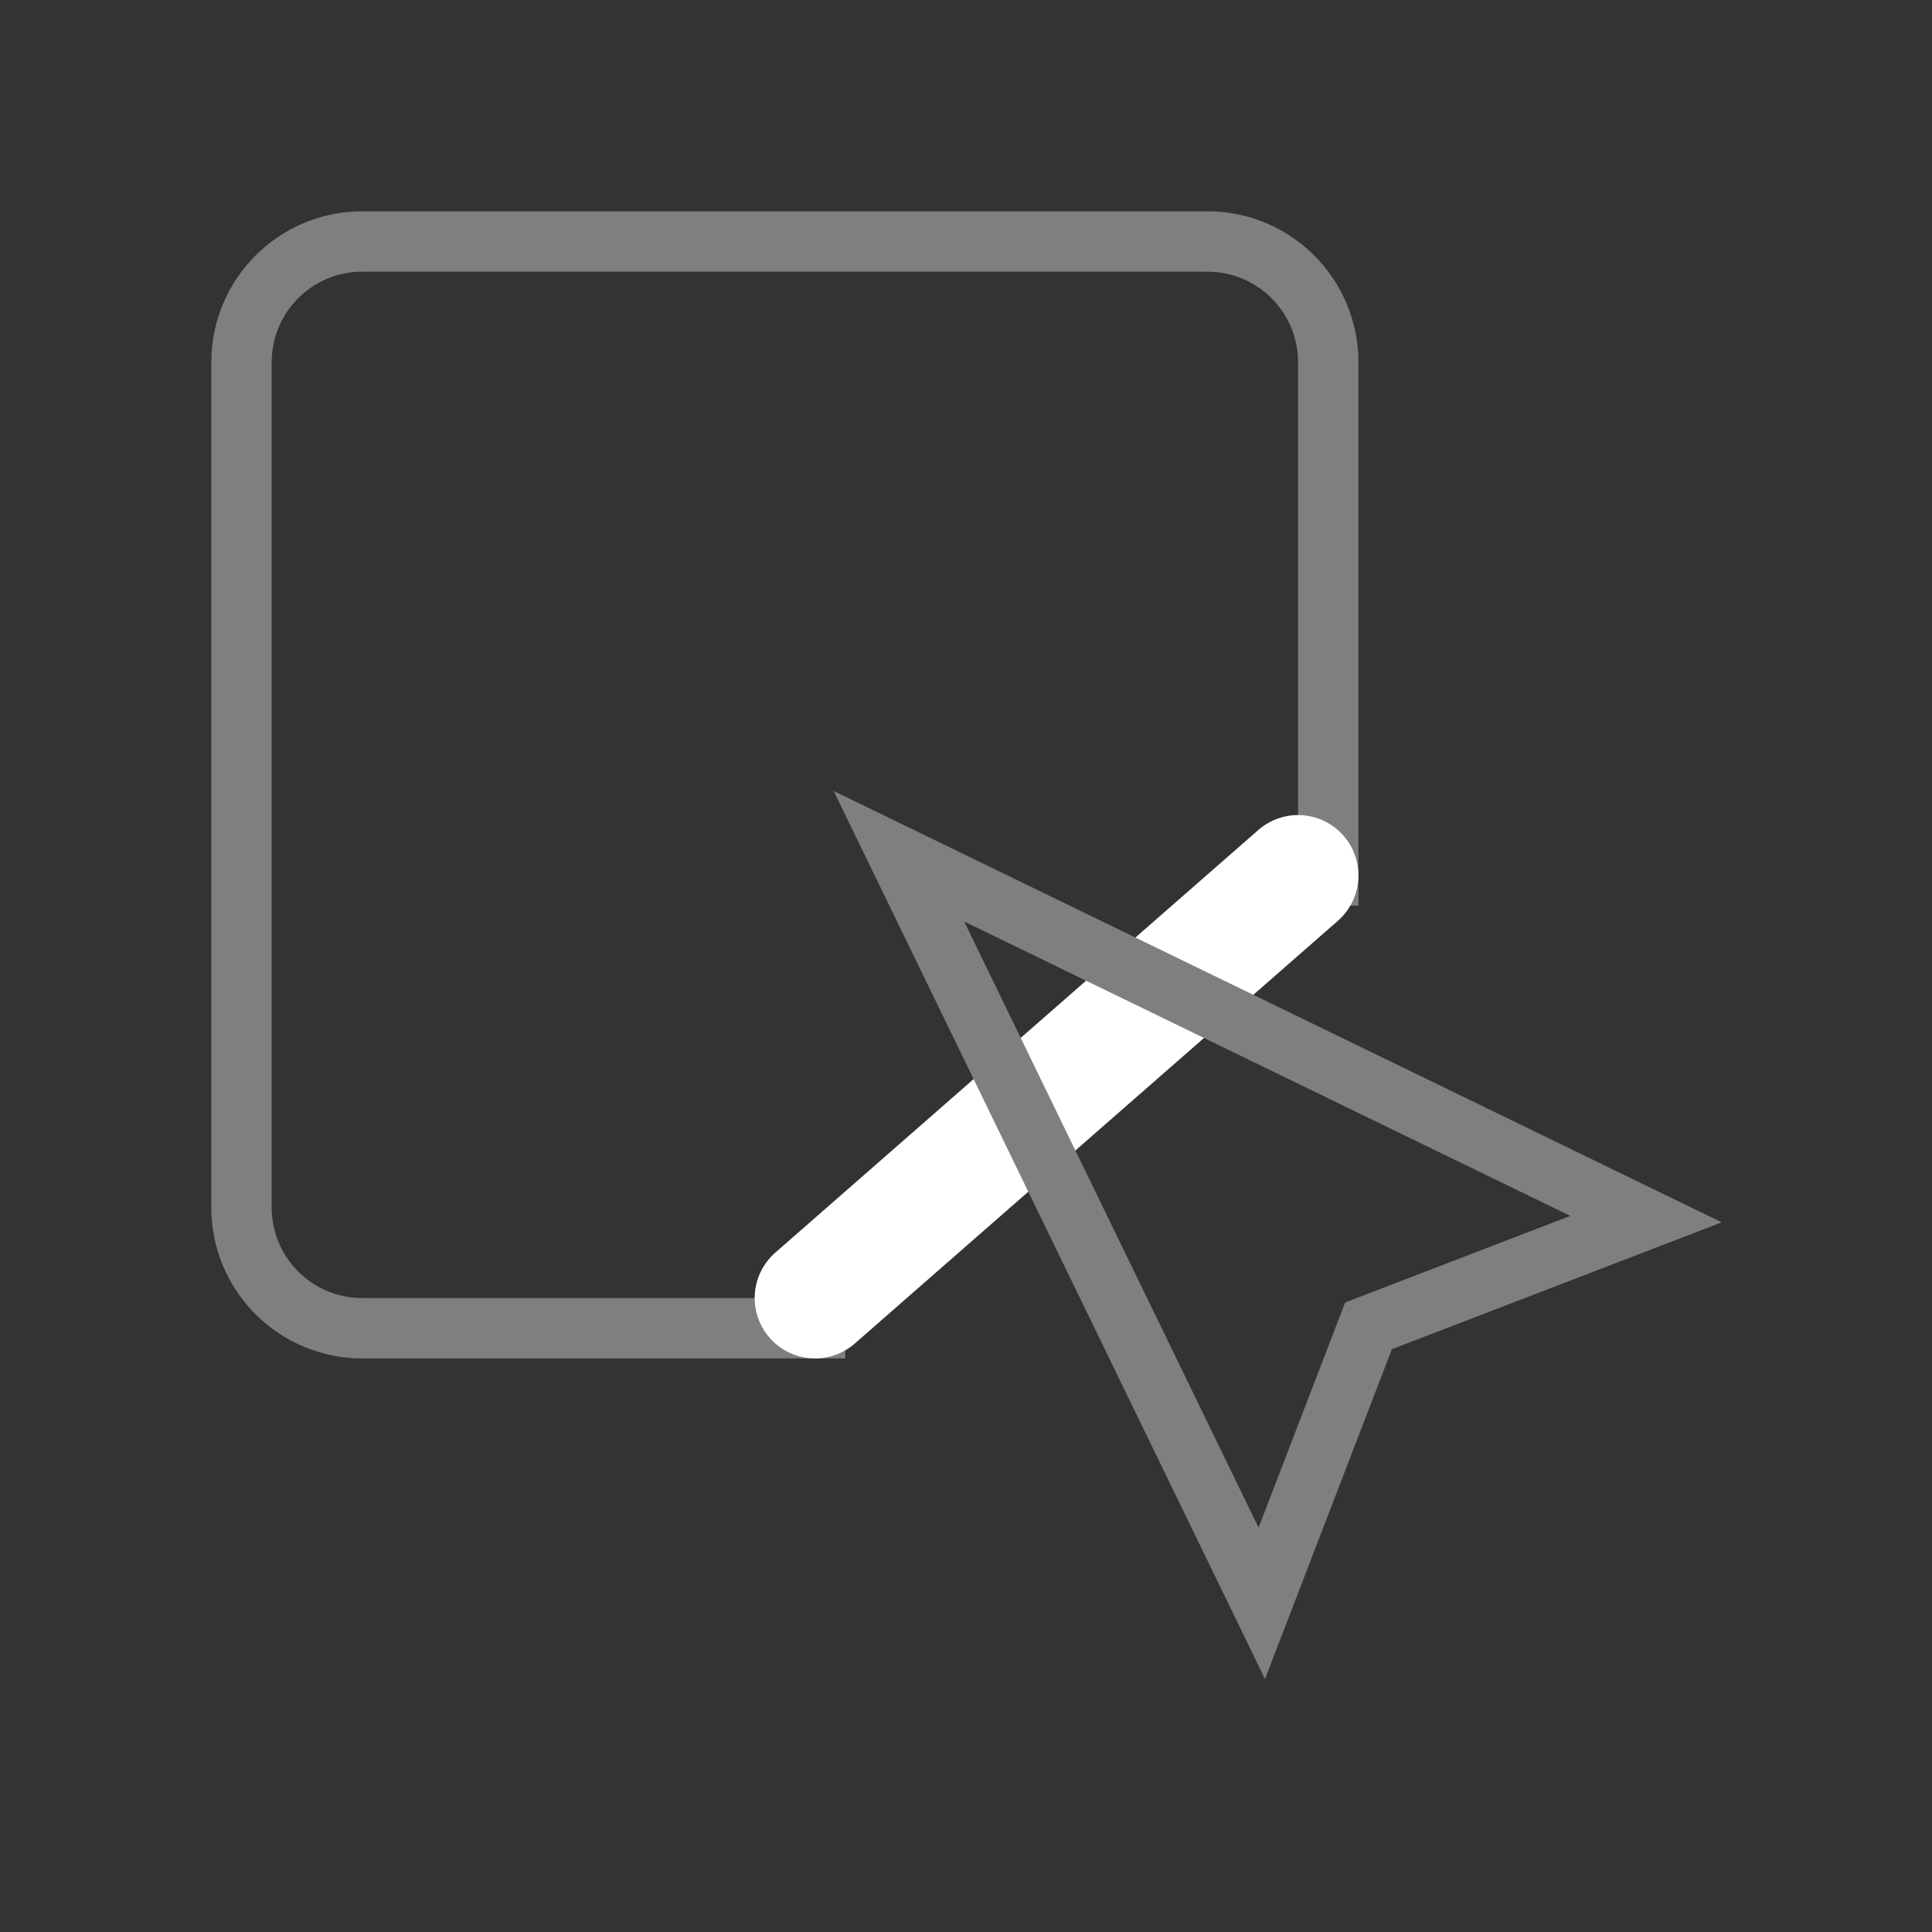
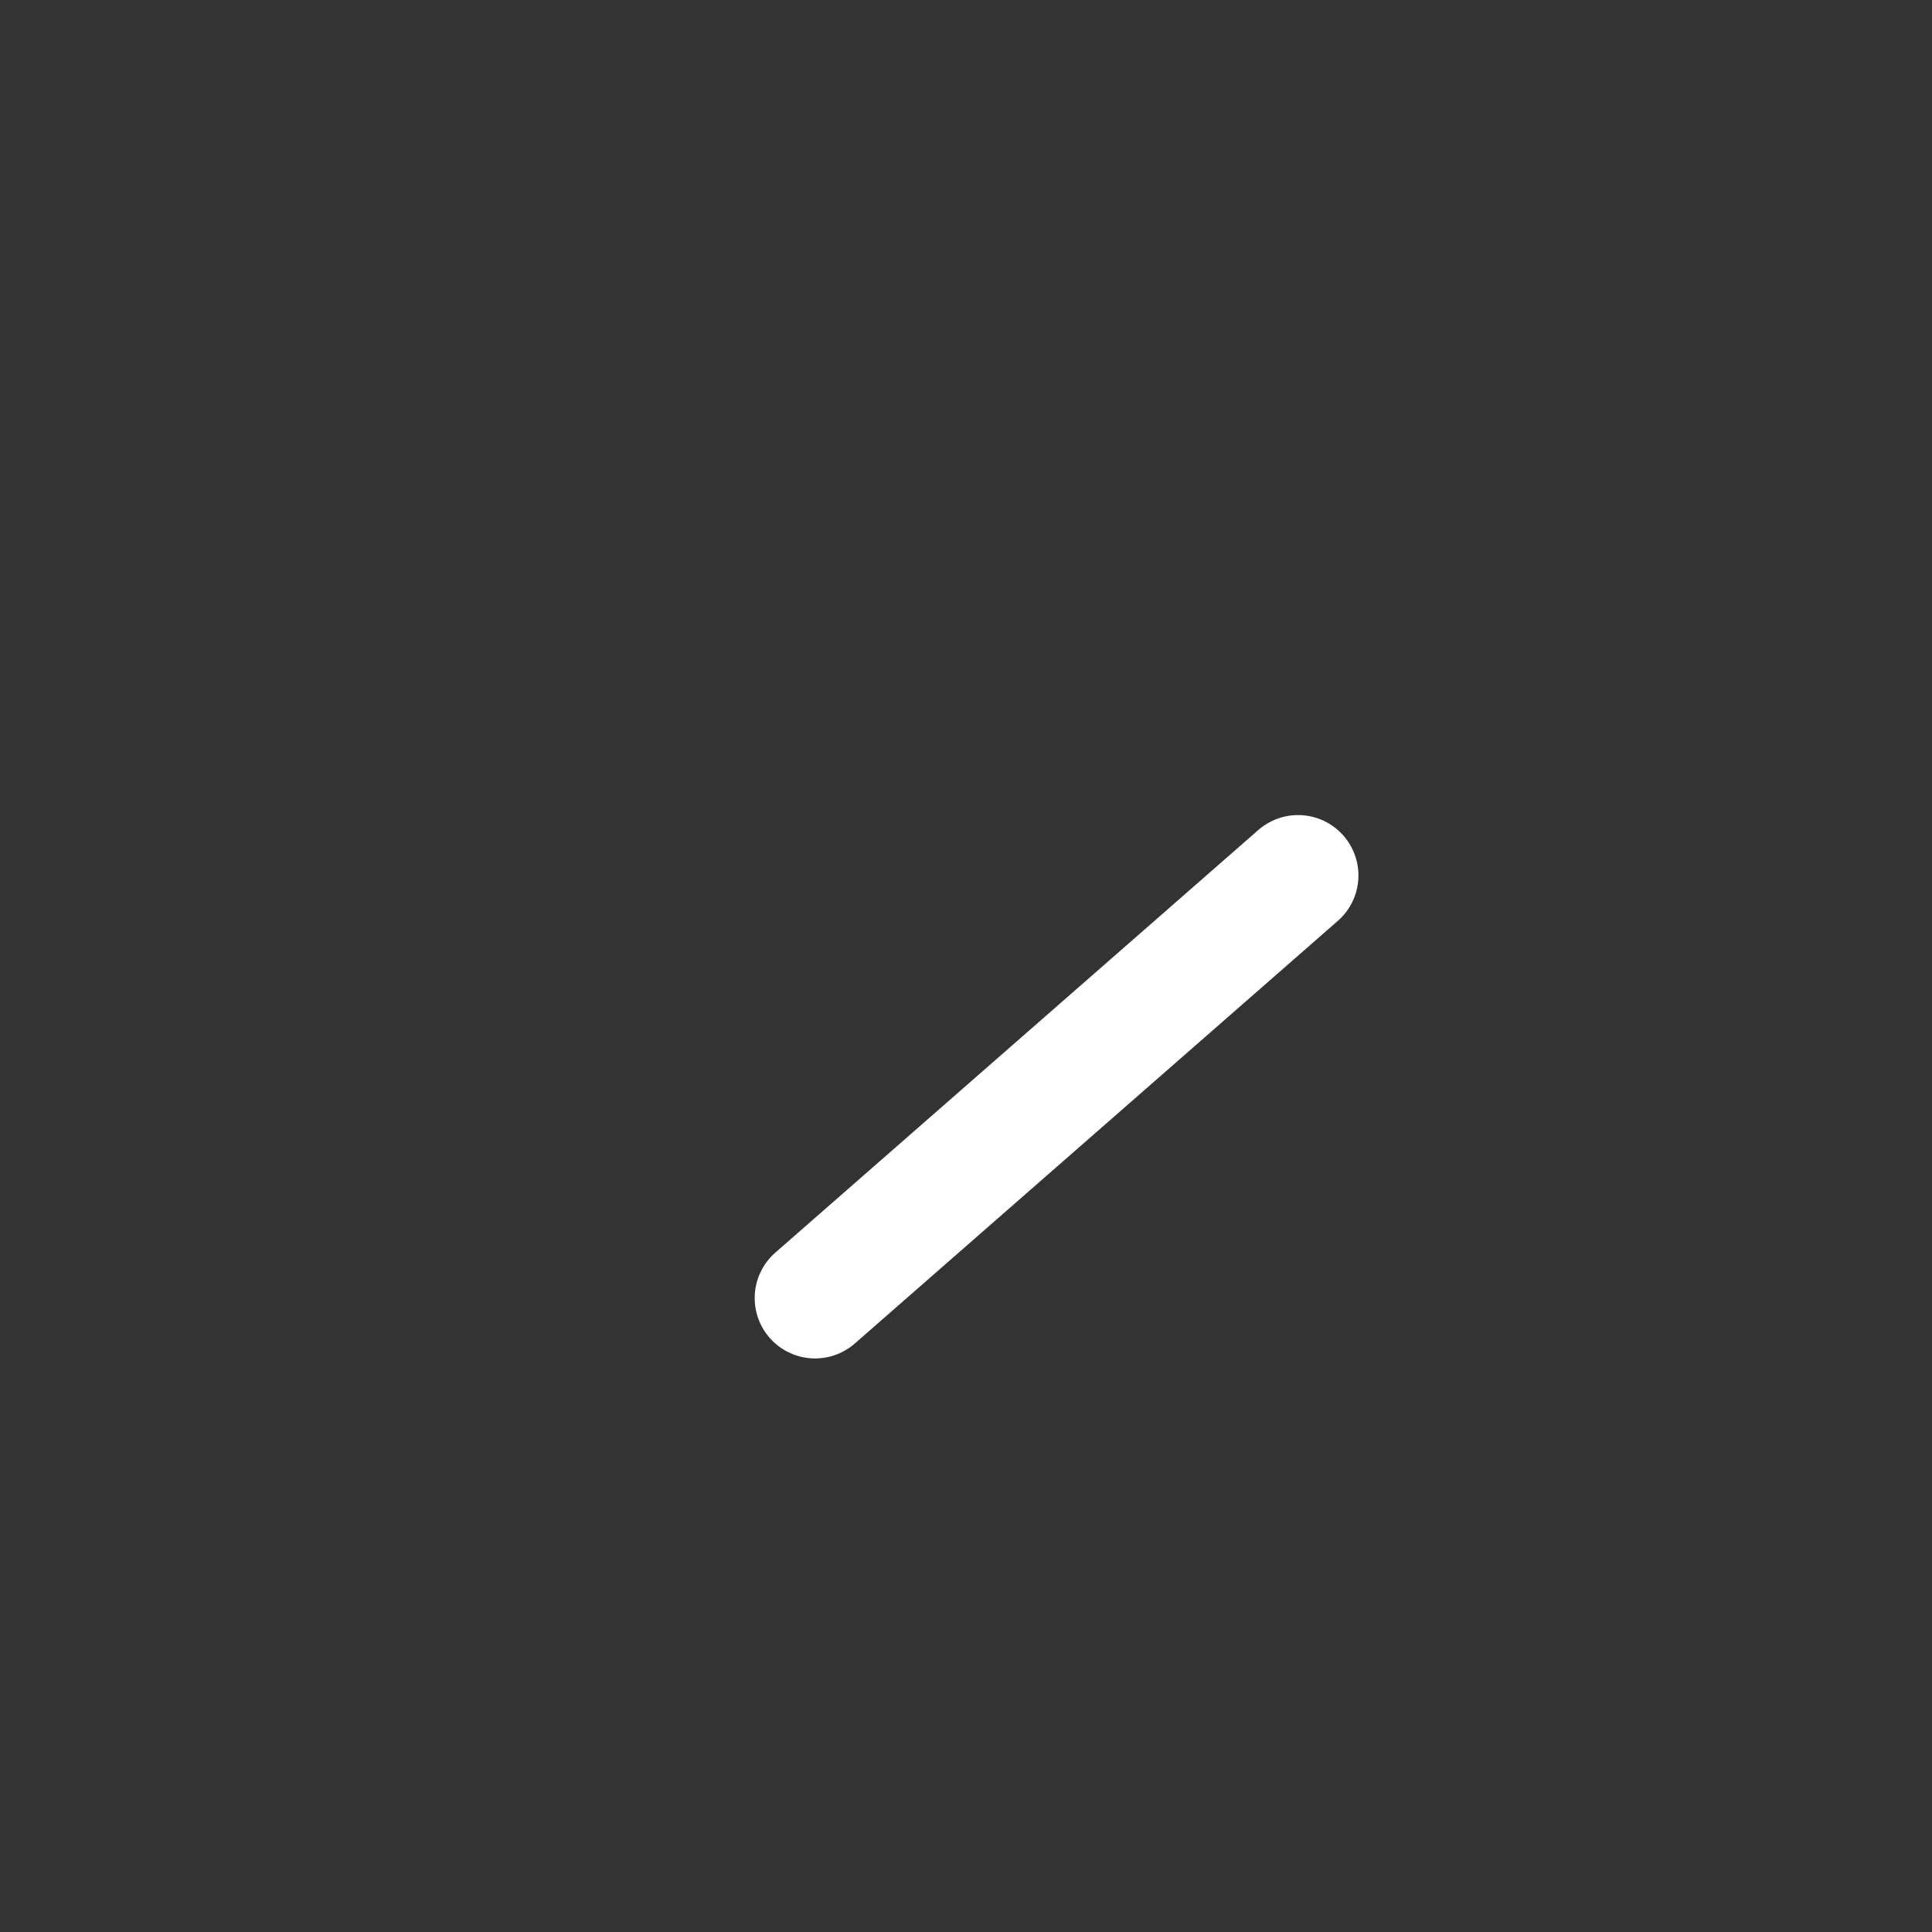
<svg xmlns="http://www.w3.org/2000/svg" width="32px" height="32px" viewBox="0 0 32 32" version="1.1">
  <rect x="0" y="0" width="32" height="32" fill="#333333" stroke="none" />
  <title>hotspot unselected</title>
  <g id="hotspot-unselected" stroke="none" stroke-width="1" fill="none" fill-rule="evenodd">
    <g id="Group-21" transform="translate(4, 4)">
      <g id="Rectangle-2" stroke="#7F7F7F">
-         <path d="M10,18 L2,18 C0.895,18 0,17.105 0,16 L0,2 C0,0.895 0.895,0 2,0 L16,0 C17.105,0 18,0.895 18,2 L18,11" id="Path" />
-       </g>
+         </g>
      <line x1="17.5" y1="10.5" x2="9.5" y2="17.5" id="Line-15" stroke="#FFFFFF" stroke-width="2" stroke-linecap="round" stroke-linejoin="round" />
-       <polygon id="Triangle" stroke="#7F7F7F" transform="translate(15.485, 14.778) rotate(-45) translate(-15.485, -14.778) " points="15.485 8.278 19.985 21.278 15.485 19.278 10.985 21.278" />
    </g>
  </g>
</svg>